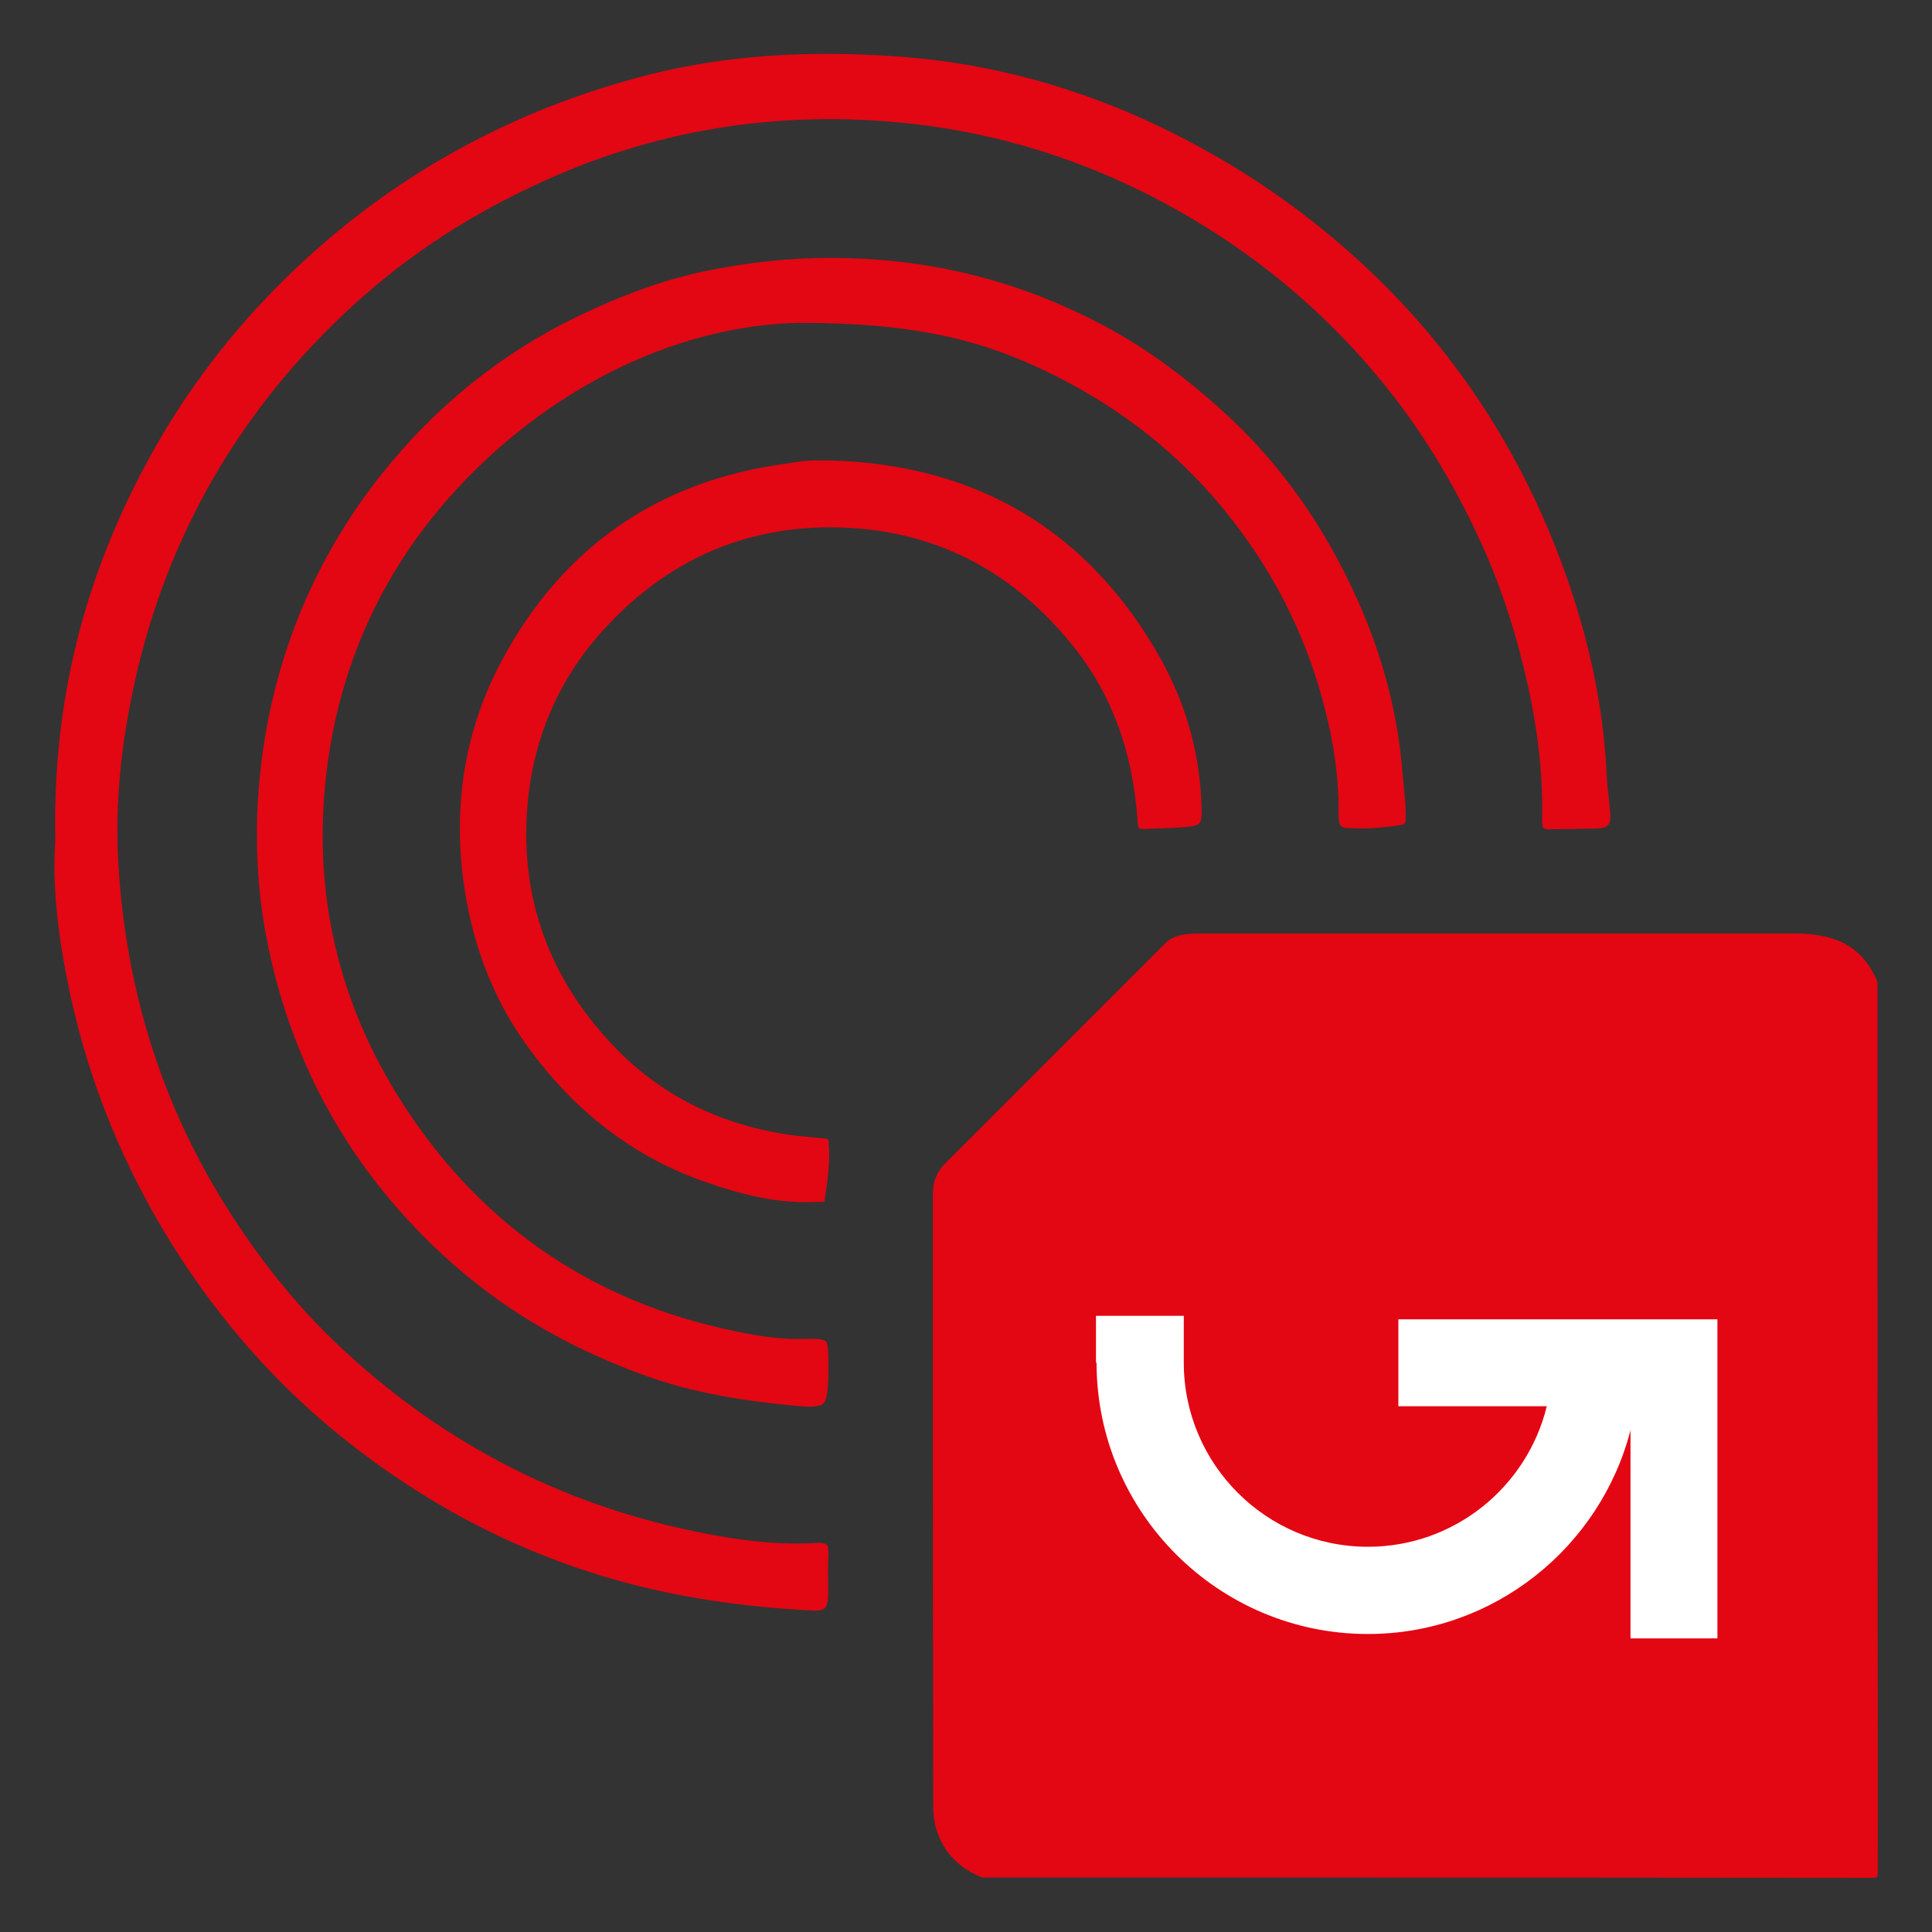
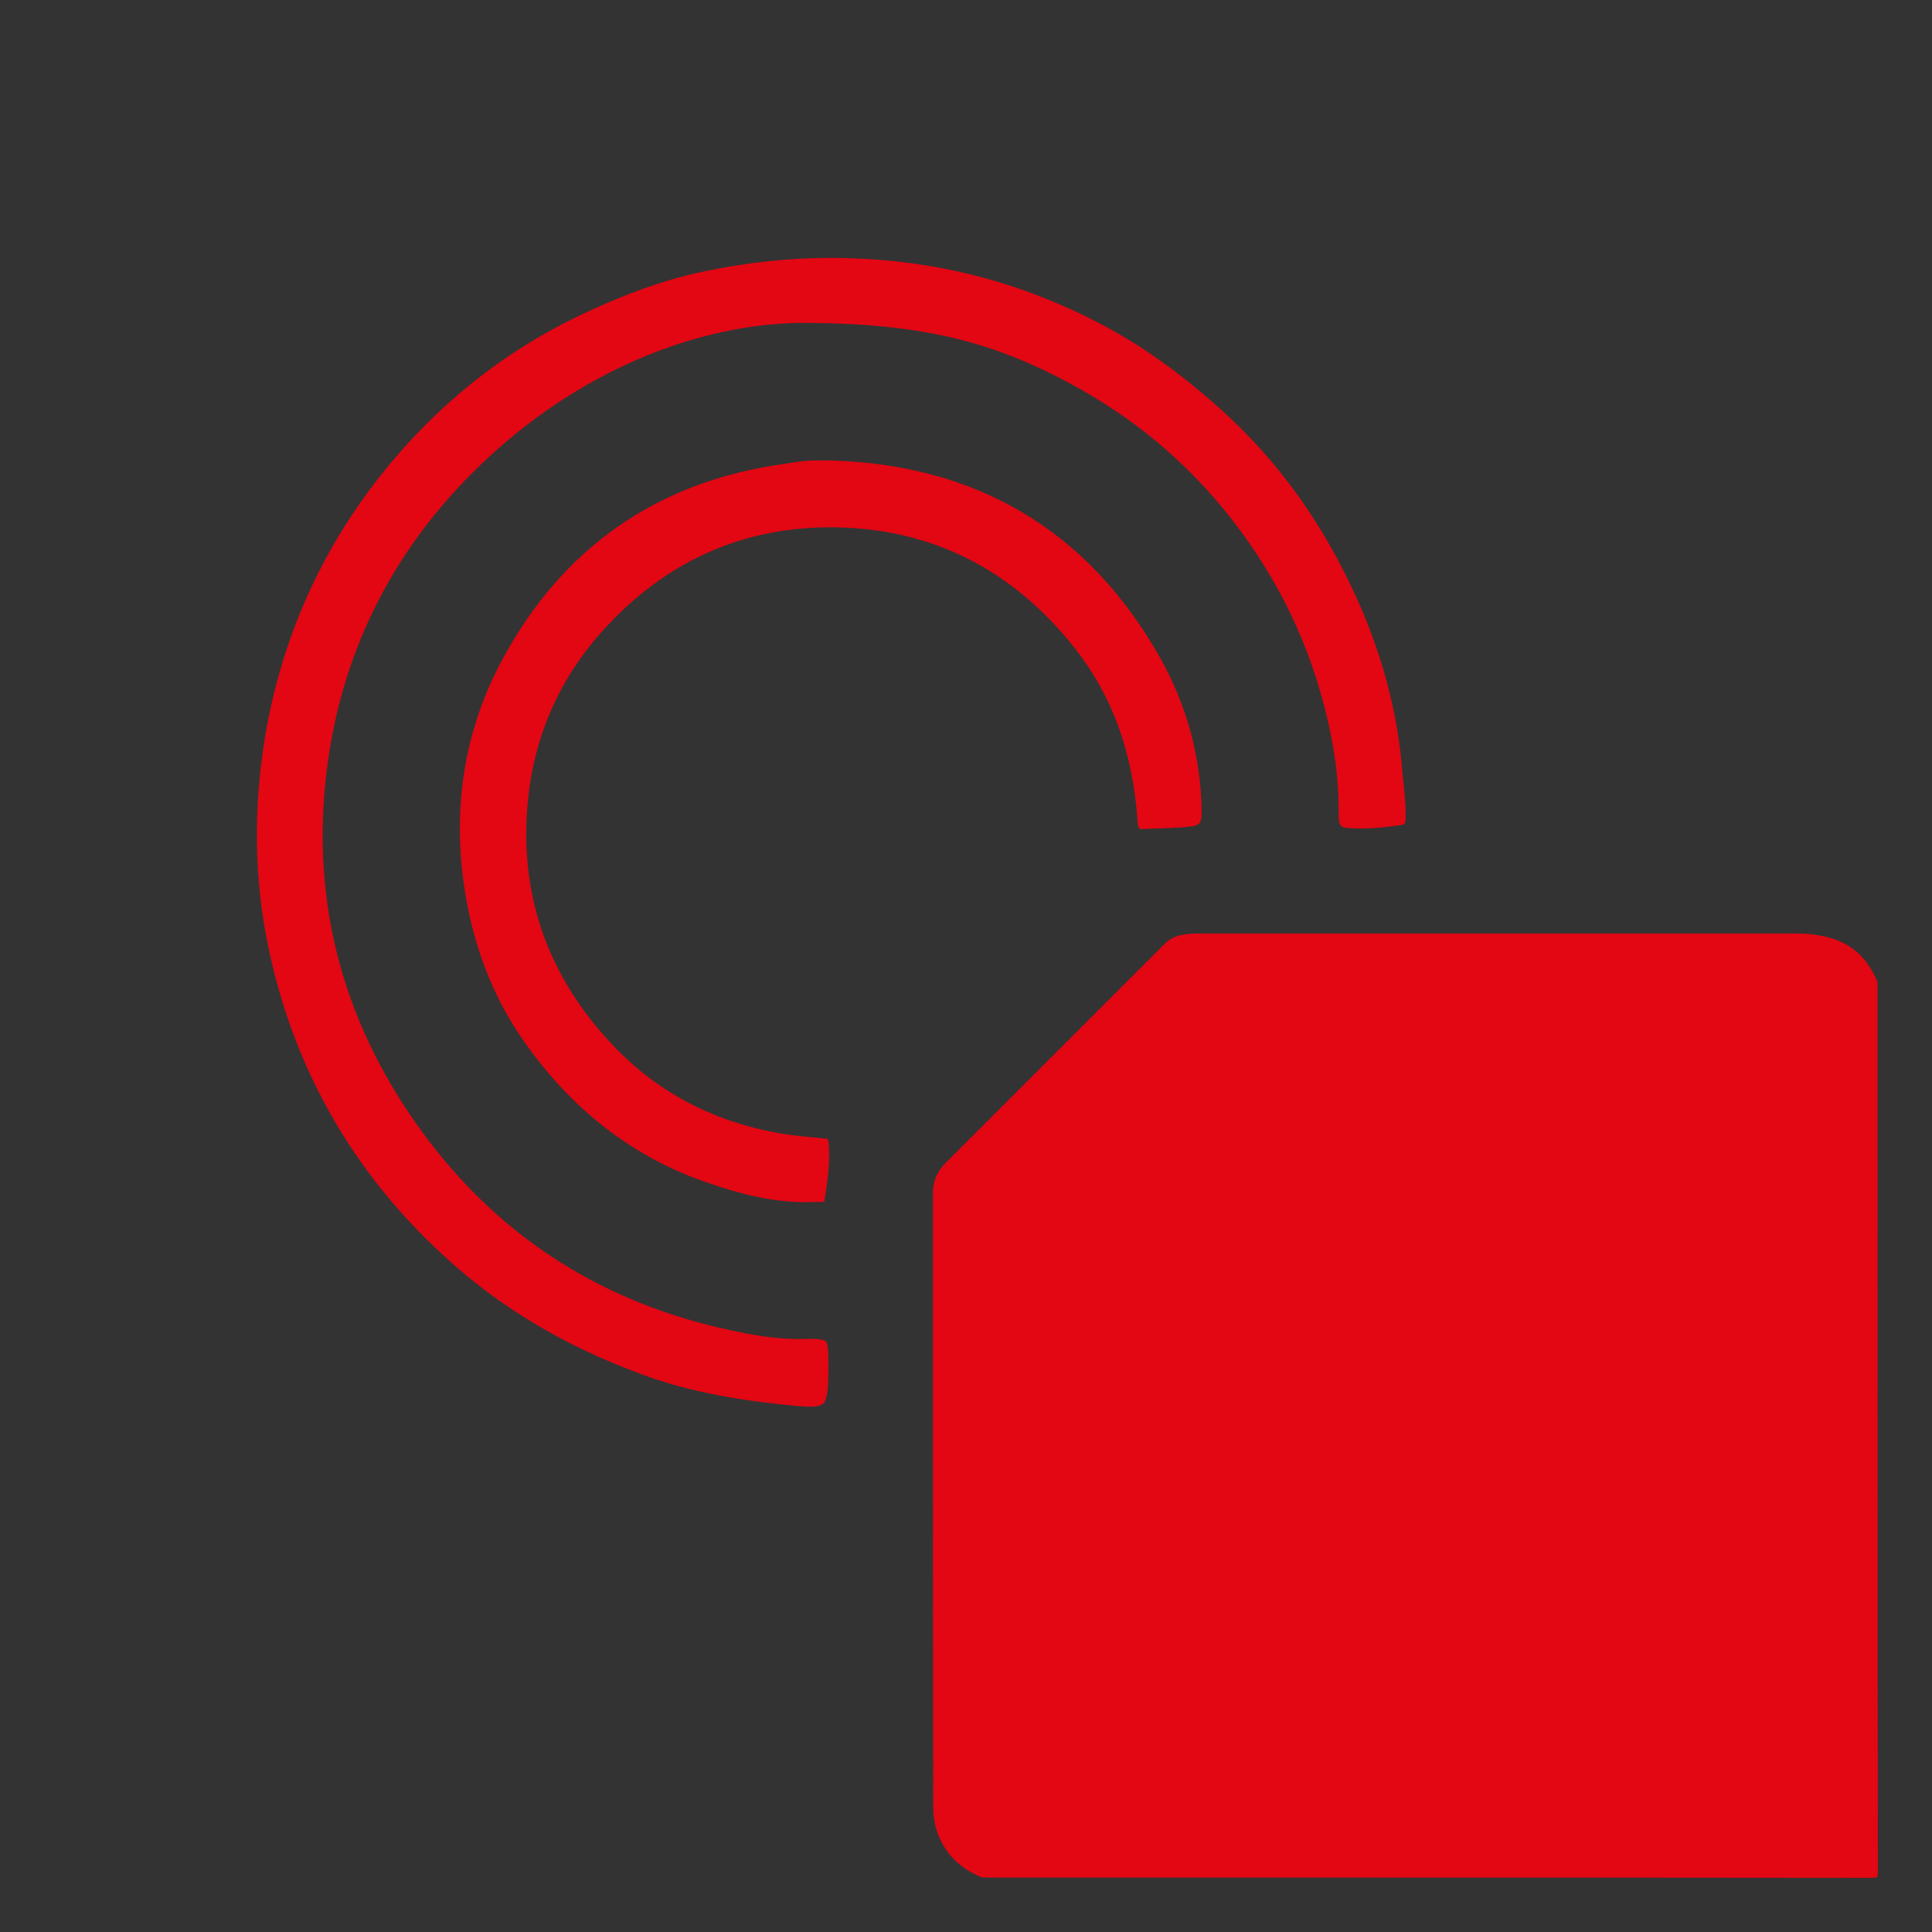
<svg xmlns="http://www.w3.org/2000/svg" version="1.1" id="Layer_1" x="0px" y="0px" viewBox="0 0 66 66" style="enable-background:new 0 0 66 66;" xml:space="preserve">
  <rect x="0" y="0" width="66" height="66" fill="#333333" stroke="none" />
  <style type="text/css">
	.st0{fill:#E30613;}
	.st1{fill:none;stroke:#FFFFFF;stroke-width:2;stroke-miterlimit:10;}
	.st2{fill:none;stroke:#E30613;stroke-width:2;stroke-miterlimit:10;}
	.st3{fill:none;stroke:#E30613;stroke-width:2;stroke-linecap:round;stroke-linejoin:round;stroke-miterlimit:10;}
	.st4{fill:none;stroke:#E30613;stroke-width:2;stroke-linecap:round;stroke-miterlimit:10;}
	.st5{fill:#FFFFFF;}
	.st6{fill:#FFFFFF;stroke:#FFFFFF;stroke-width:0.75;stroke-miterlimit:10;}
	.st7{fill:none;stroke:#E30613;stroke-width:2.3;stroke-linecap:round;stroke-miterlimit:10;}
	.st8{fill:#FFFFFF;stroke:#E30613;stroke-width:2;stroke-miterlimit:10;}
	.st9{fill:#E30613;stroke:#E30613;stroke-width:2;stroke-miterlimit:10;}
	.st10{fill:none;stroke:#FFFFFF;stroke-width:2;stroke-linecap:round;stroke-linejoin:round;stroke-miterlimit:10;}
	.st11{fill:#878787;}
	.st12{fill:none;stroke:#E30613;stroke-width:4;stroke-linecap:round;stroke-miterlimit:10;}
	.st13{fill:#FFFFFF;stroke:#E30613;stroke-width:2;stroke-linecap:round;stroke-miterlimit:10;}
	.st14{fill:none;stroke:#E52A3D;stroke-width:2;stroke-linecap:round;stroke-linejoin:round;}
	.st15{fill:#E52A3D;}
	.st16{fill:none;stroke:#E30613;stroke-width:2.8;stroke-linecap:round;stroke-linejoin:round;stroke-miterlimit:10;}
	.st17{fill:none;stroke:#E30613;stroke-width:3;stroke-linecap:round;stroke-linejoin:round;stroke-miterlimit:8;}
	.st18{fill:#E30613;stroke:#E30613;stroke-width:2;stroke-linecap:round;stroke-miterlimit:10;}
	.st19{fill:none;stroke:#E30613;stroke-width:2.2;stroke-linejoin:round;stroke-miterlimit:10;}
	.st20{fill:none;stroke:#FFFFFF;stroke-width:3.5;stroke-linecap:round;stroke-miterlimit:10;}
	.st21{clip-path:url(#SVGID_00000066489661391774218130000014443839845901475519_);}
	.st22{clip-path:url(#SVGID_00000113340615304640105680000001001411261855765901_);}
	.st23{fill:none;stroke:#E30613;stroke-width:2.2;stroke-linecap:round;stroke-linejoin:round;stroke-miterlimit:10;}
</style>
  <g>
    <g>
      <path class="st0" d="M62.33,31.99c-0.33-0.07-0.63-0.1-0.92-0.1l-20.31,0c-0.49,0-0.96,0-1.31,0.35l-2.18,2.18    c-1.77,1.77-3.53,3.53-5.3,5.3c-0.3,0.3-0.44,0.63-0.44,1.03l0,7.69c0,4.43,0,8.86,0.01,13.29c0,1.11,0.63,2.01,1.68,2.41h4.58    c1.54,0,3.08,0,4.62,0c7.04,0,14.09,0,21.13,0.01c0.18,0,0.23-0.02,0.24-0.03c0,0,0.02-0.05,0.02-0.24    c-0.01-8.74-0.01-17.49-0.01-26.23v-4.1C63.79,32.69,63.2,32.18,62.33,31.99z" />
-       <path class="st0" d="M54.6,28.3c0.32-0.02,0.43-0.13,0.41-0.45c-0.01-0.22-0.04-0.45-0.06-0.67c-0.03-0.22-0.05-0.44-0.06-0.67    c-0.11-2.33-0.59-4.64-1.46-7.05c-1.48-4.09-3.82-7.63-6.96-10.51c-2.02-1.85-4.21-3.34-6.72-4.56c-2.9-1.41-5.96-2.24-9.08-2.46    c-0.83-0.06-1.63-0.09-2.41-0.09c-2.22,0-4.23,0.24-6.12,0.72c-4.16,1.06-7.88,2.99-11.05,5.72c-2.45,2.11-4.46,4.57-5.96,7.31    c-2.28,4.14-3.34,8.43-3.24,13.11l0,0.02C1.79,30,1.93,31.64,2.3,33.49C2.89,36.5,4,39.38,5.6,42.06    c1.57,2.62,3.49,4.88,5.72,6.74c2.95,2.45,6.22,4.19,9.74,5.18c2.08,0.58,4.28,0.92,6.73,1.04c0.18,0.01,0.31-0.02,0.38-0.08    c0.07-0.07,0.11-0.2,0.12-0.4c0.01-0.2,0-0.39,0-0.59c0-0.28-0.01-0.55,0.01-0.83c0.01-0.18-0.01-0.3-0.06-0.35    c-0.05-0.05-0.17-0.07-0.35-0.06c-1.54,0.09-3.04-0.16-4.18-0.4c-4.66-0.96-8.78-3.13-12.25-6.45c-1.4-1.34-2.65-2.9-3.8-4.75    c-2.13-3.42-3.35-7.29-3.61-11.5c-0.12-1.85,0.03-3.77,0.46-5.88c1.03-5.04,3.44-9.4,7.19-12.96c1.9-1.81,4.04-3.26,6.54-4.43    c4.02-1.9,8.33-2.61,12.83-2.12c3.43,0.37,6.72,1.49,9.77,3.32c2.4,1.44,4.51,3.25,6.28,5.39c1.36,1.64,2.52,3.52,3.46,5.58    c0.5,1.08,0.91,2.23,1.24,3.41c0.63,2.27,0.9,4.2,0.86,6.08c0,0.2,0.02,0.27,0.05,0.29c0.03,0.03,0.1,0.04,0.2,0.04    c0.26-0.01,0.52-0.01,0.78-0.01C54.02,28.31,54.31,28.31,54.6,28.3z" />
      <path class="st0" d="M48.02,27.95c0.01-0.35-0.03-0.7-0.06-1.06c-0.02-0.16-0.03-0.33-0.05-0.49c-0.15-1.97-0.66-3.94-1.51-5.85    c-1.17-2.62-2.7-4.77-4.69-6.56c-1.39-1.25-2.75-2.22-4.16-2.95c-2.56-1.33-5.2-2.05-8.06-2.2c-0.37-0.02-0.73-0.03-1.09-0.03    c-1.43,0-2.86,0.15-4.34,0.46c-1.35,0.28-2.77,0.79-4.35,1.55c-2.6,1.26-4.85,3.08-6.69,5.4c-2.07,2.61-3.4,5.61-3.96,8.92    c-0.41,2.47-0.38,4.9,0.11,7.23c0.86,4.11,2.86,7.64,5.96,10.5c1.92,1.78,4.15,3.11,6.82,4.09c1.79,0.66,3.62,0.91,5.17,1.06    c0.5,0.05,0.86,0.06,1-0.07c0.14-0.13,0.17-0.48,0.18-1l0-0.42c0-0.31-0.01-0.63-0.09-0.71c-0.08-0.08-0.39-0.09-0.71-0.08    c-0.95,0.03-1.88-0.15-2.65-0.32c-4.21-0.92-7.63-3.08-10.18-6.42c-2.88-3.78-4.06-8.01-3.52-12.58    c0.47-3.99,2.16-7.45,5.01-10.29c3.16-3.15,7.21-5.01,11.1-5.1h0c0.04,0,0.09,0,0.13,0c3.48,0,5.88,0.47,8.28,1.62    c2.32,1.11,4.21,2.53,5.79,4.34c1.71,1.97,2.93,4.19,3.63,6.6c0.44,1.52,0.64,2.82,0.64,4.09c0,0.61,0,0.61,0.67,0.62    c0.43,0.01,0.88-0.03,1.42-0.11C47.99,28.17,48.01,28.15,48.02,27.95z" />
      <path class="st0" d="M40.63,28.24c0.39-0.04,0.42-0.14,0.42-0.55c-0.03-1.85-0.51-3.61-1.43-5.24c-2.44-4.31-6.23-6.58-11.25-6.72    l-0.24,0c-0.08,0-0.16,0-0.24,0c-0.1,0-0.19,0-0.29,0.01c-0.19,0.01-0.38,0.04-0.57,0.07l-0.26,0.04c-4.31,0.6-7.55,2.85-9.62,6.7    c-1.22,2.27-1.67,4.78-1.33,7.47c0.27,2.09,0.96,3.96,2.07,5.54c1.64,2.35,3.74,3.97,6.24,4.83c1.07,0.37,2.35,0.74,3.73,0.67    c0.04,0,0.08,0,0.12,0c0.05,0,0.15,0,0.18-0.01c0.12-0.74,0.2-1.36,0.15-2c-0.01-0.13-0.02-0.15-0.16-0.16    c-0.47-0.04-0.86-0.08-1.23-0.13c-2.4-0.36-4.42-1.39-6-3.07c-2.16-2.29-3.14-5-2.91-8.06c0.17-2.31,1.03-4.35,2.54-6.04    c2.26-2.53,5.1-3.73,8.42-3.56c3.12,0.16,5.73,1.55,7.76,4.13c1.27,1.62,1.97,3.54,2.13,5.89c0.02,0.28,0.06,0.28,0.21,0.27    c0.19-0.01,0.37-0.01,0.56-0.02C39.95,28.28,40.29,28.28,40.63,28.24z" />
    </g>
    <g>
-       <path class="st5" d="M58.67,45.06v10.91h-2.97v-7.11c-1.03,3.99-4.66,6.96-8.97,6.96c-5.11,0-9.27-4.16-9.27-9.27h-0.02v-1.6h3    v1.6c0,3.47,2.82,6.29,6.29,6.29c2.96,0,5.44-2.05,6.11-4.8h-5.07v-2.97H58.67z" />
-     </g>
+       </g>
  </g>
</svg>